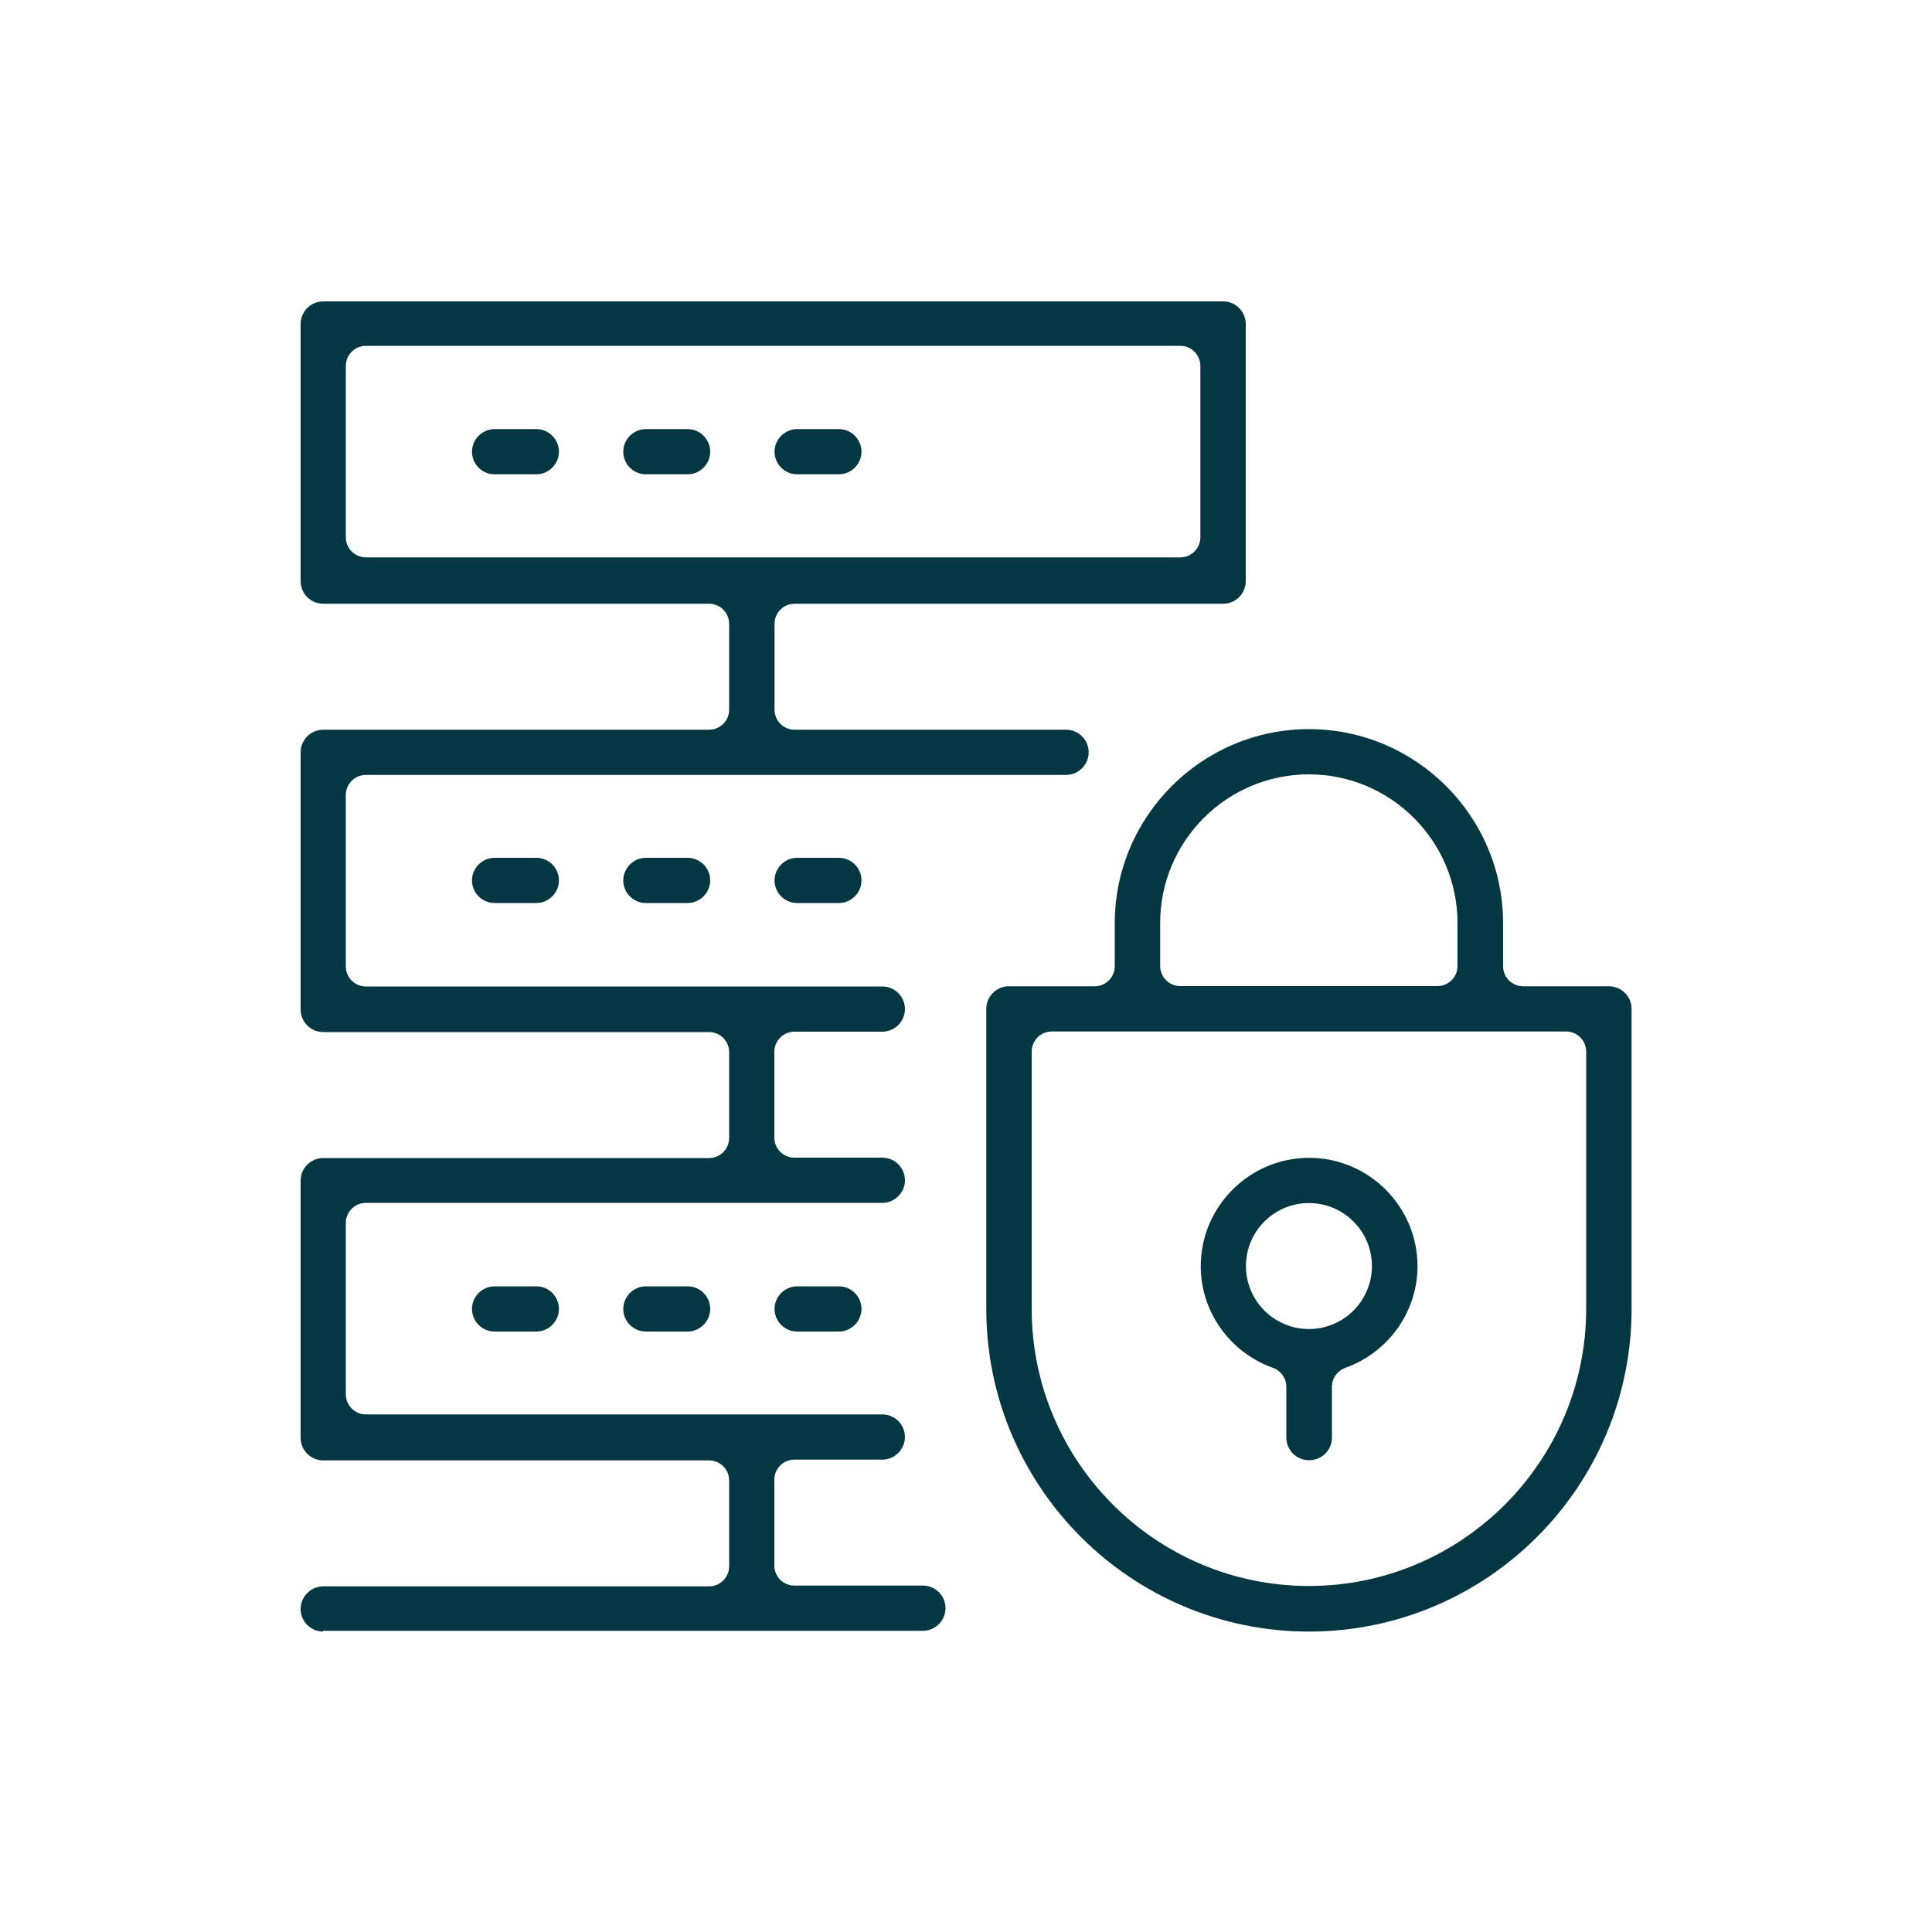
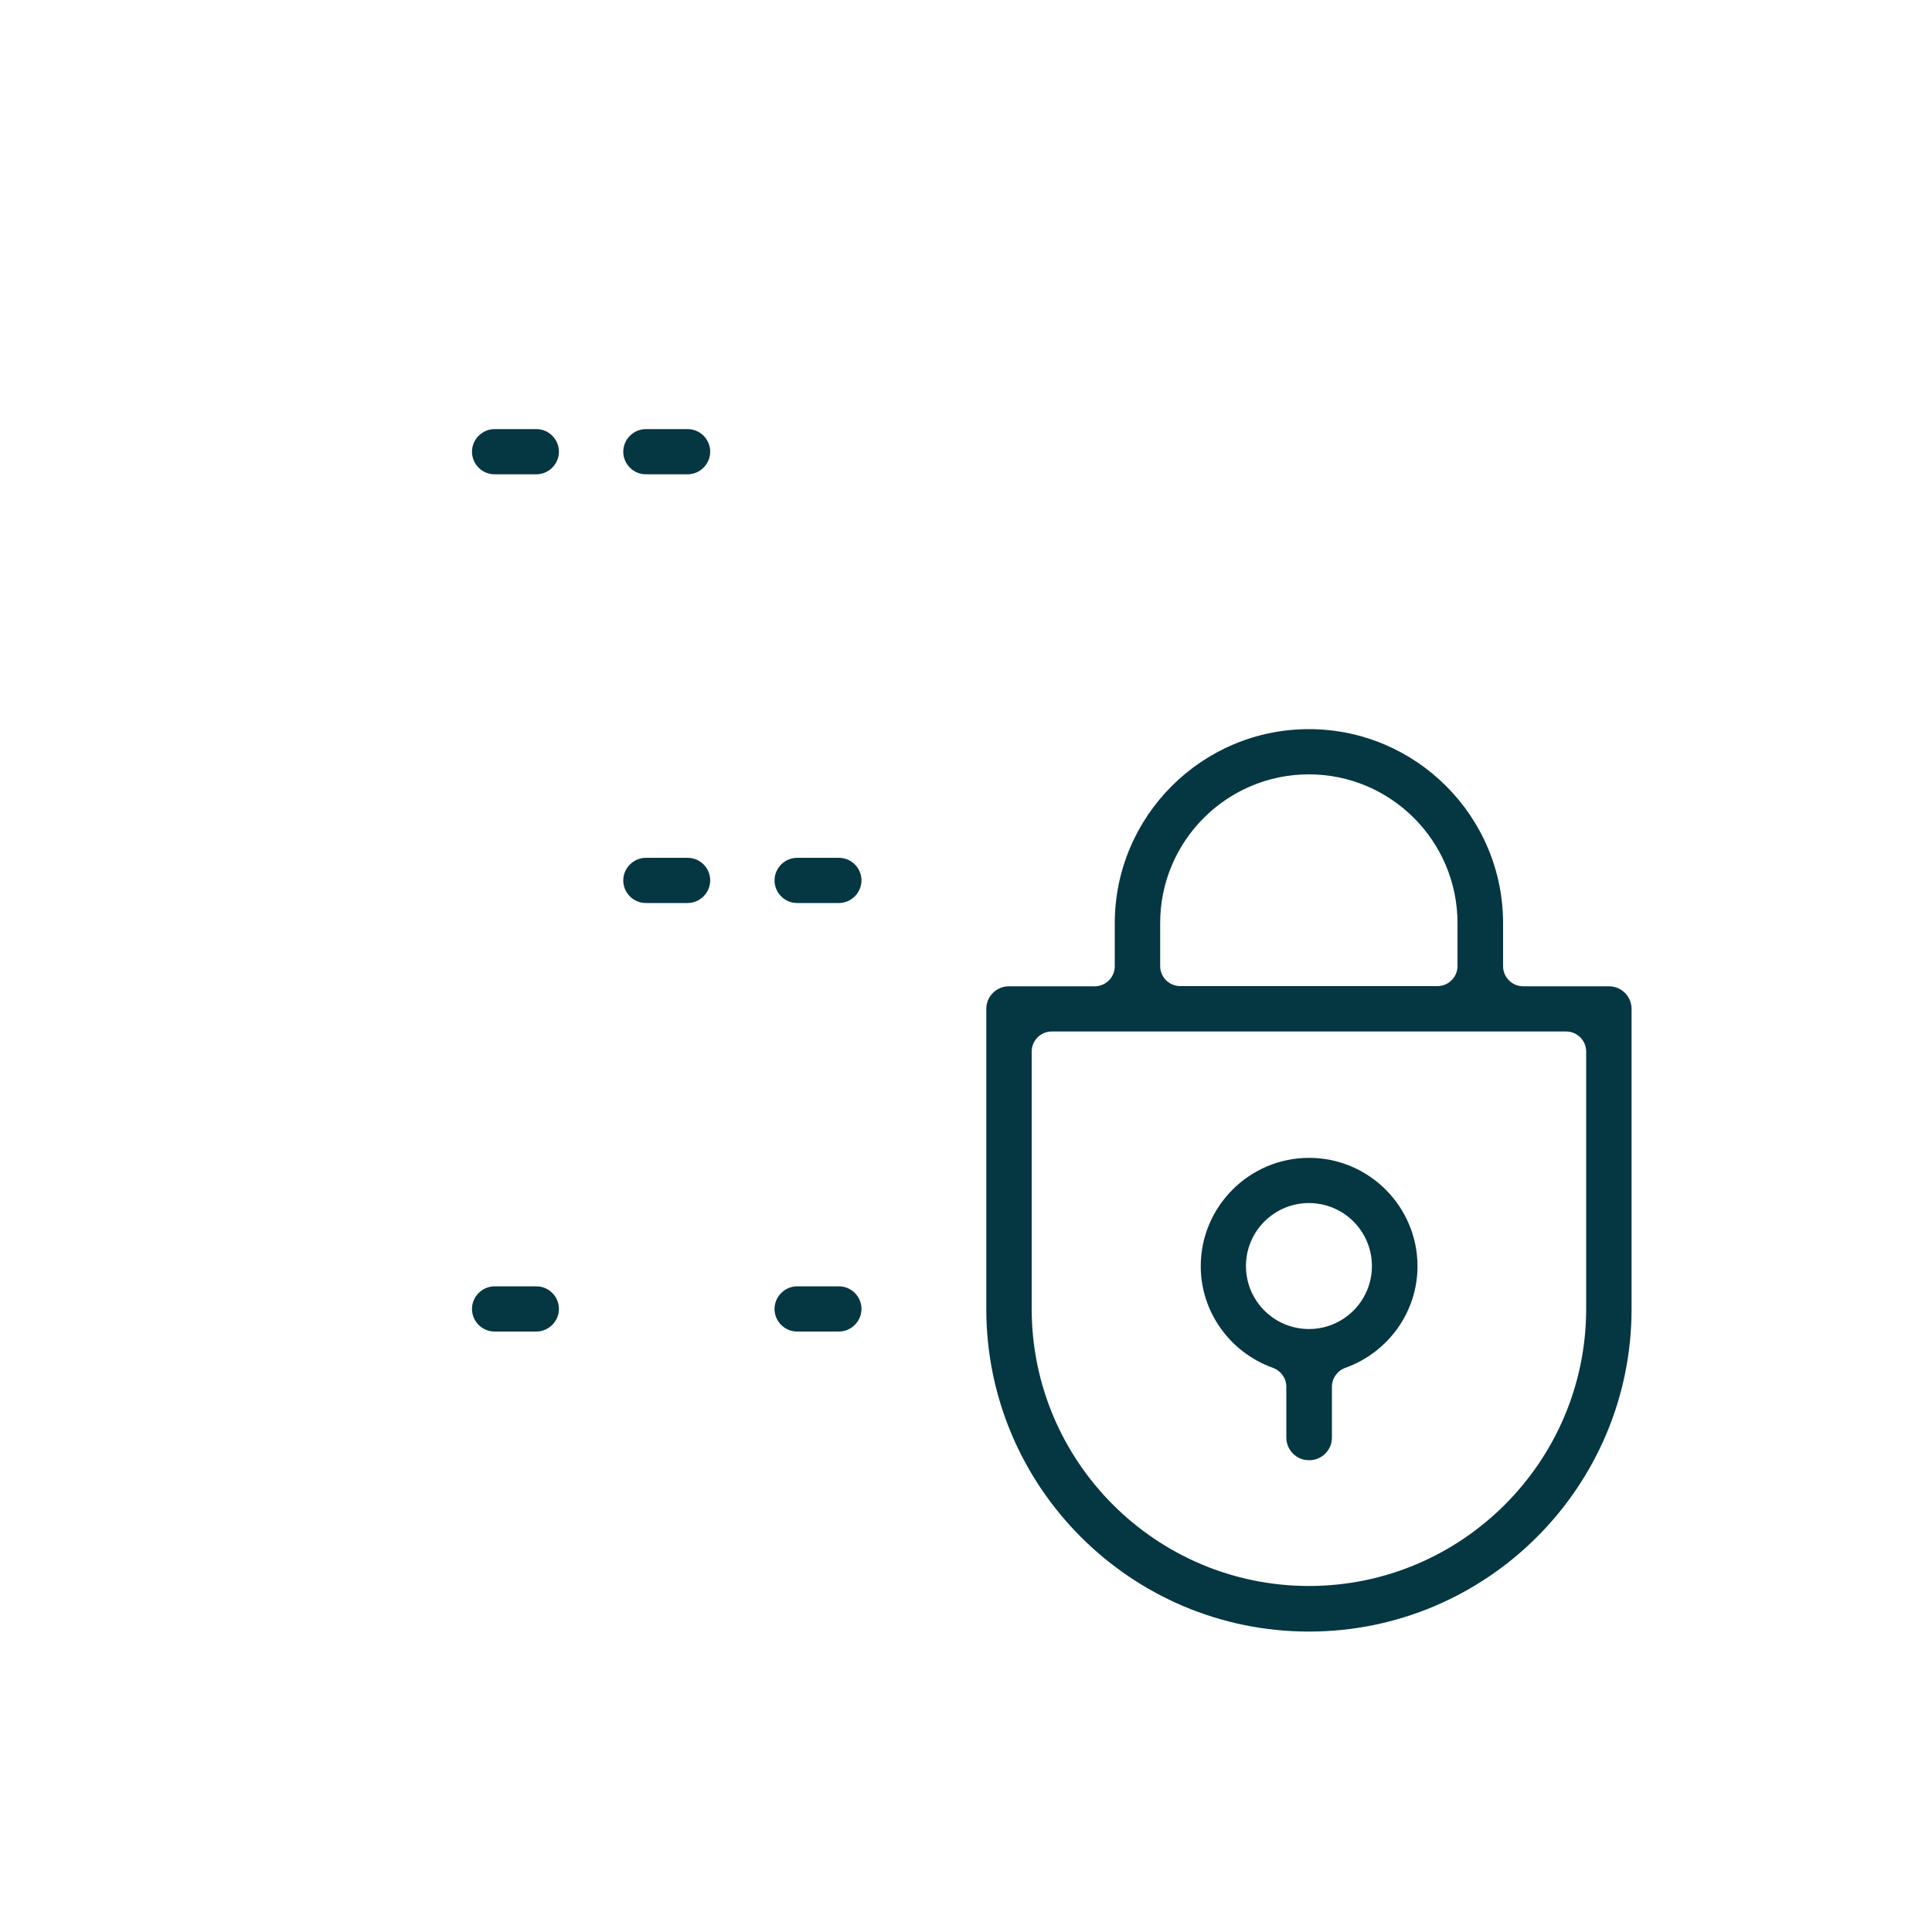
<svg xmlns="http://www.w3.org/2000/svg" id="Icons" width="100" height="100" viewBox="0 0 100 100">
  <defs>
    <style>.cls-1{fill:#053742;}</style>
  </defs>
-   <path class="cls-1" d="M16.73,84.45c-.65,0-1.17-.53-1.17-1.17s.53-1.17,1.17-1.17h19.97c.58,0,1.04-.47,1.04-1.04v-4.44c0-.58-.47-1.04-1.04-1.04h-19.97c-.65,0-1.17-.53-1.17-1.17v-13.31c0-.65.53-1.17,1.17-1.17h19.97c.58,0,1.04-.47,1.04-1.04v-4.44c0-.58-.47-1.04-1.04-1.04h-19.97c-.65,0-1.17-.53-1.17-1.17v-13.31c0-.65.53-1.17,1.17-1.17h19.97c.58,0,1.04-.47,1.04-1.04v-4.44c0-.58-.47-1.04-1.04-1.04h-19.97c-.65,0-1.17-.53-1.17-1.17v-13.31c0-.65.53-1.17,1.17-1.17h46.58c.65,0,1.17.53,1.17,1.17v13.31c0,.65-.53,1.17-1.17,1.17h-22.18c-.58,0-1.04.47-1.04,1.04v4.44c0,.58.47,1.04,1.04,1.04h14.05c.65,0,1.17.53,1.17,1.17s-.53,1.17-1.17,1.17H18.94c-.58,0-1.04.47-1.04,1.04v8.87c0,.58.47,1.04,1.04,1.04h26.73c.65,0,1.17.53,1.17,1.17s-.53,1.17-1.17,1.17h-4.55c-.58,0-1.04.47-1.04,1.04v4.44c0,.58.47,1.04,1.04,1.04h4.55c.65,0,1.17.53,1.17,1.17s-.53,1.17-1.17,1.17h-26.73c-.58,0-1.04.47-1.04,1.04v8.87c0,.58.47,1.04,1.04,1.04h26.73c.65,0,1.17.53,1.17,1.17s-.53,1.17-1.17,1.17h-4.55c-.58,0-1.04.47-1.04,1.04v4.44c0,.58.47,1.04,1.04,1.04h6.65c.65,0,1.17.53,1.17,1.17s-.53,1.17-1.17,1.17h-31.06ZM18.94,17.9c-.58,0-1.04.47-1.04,1.04v8.87c0,.58.47,1.04,1.04,1.04h42.15c.58,0,1.04-.47,1.04-1.04v-8.87c0-.58-.47-1.04-1.04-1.04H18.94Z" />
  <path class="cls-1" d="M25.6,68.92c-.65,0-1.17-.53-1.17-1.17s.53-1.17,1.17-1.17h2.16c.65,0,1.17.53,1.17,1.17s-.53,1.17-1.17,1.17h-2.16Z" />
  <path class="cls-1" d="M67.75,75.58c-.65,0-1.17-.53-1.17-1.17v-2.63c0-.44-.28-.83-.69-.98-2.24-.8-3.74-2.91-3.74-5.26,0-3.09,2.52-5.61,5.61-5.61s5.61,2.52,5.61,5.61c0,2.35-1.5,4.46-3.74,5.26-.41.15-.69.54-.69.98v2.63c0,.65-.53,1.17-1.17,1.17ZM67.75,62.27c-1.8,0-3.26,1.46-3.26,3.26s1.46,3.26,3.26,3.26,3.26-1.46,3.26-3.26-1.46-3.26-3.26-3.26Z" />
  <path class="cls-1" d="M67.75,84.45c-9.21,0-16.7-7.49-16.7-16.7v-15.53c0-.65.53-1.17,1.17-1.17h4.44c.58,0,1.04-.47,1.04-1.04v-2.22c0-5.54,4.51-10.05,10.05-10.05s10.05,4.51,10.05,10.05v2.22c0,.58.47,1.04,1.04,1.04h4.44c.65,0,1.17.53,1.17,1.17v15.53c0,9.21-7.49,16.7-16.7,16.7ZM54.44,53.39c-.58,0-1.04.47-1.04,1.04v13.31c0,7.92,6.44,14.35,14.35,14.35s14.35-6.44,14.35-14.35v-13.31c0-.58-.47-1.04-1.04-1.04h-26.62ZM67.75,40.08c-4.25,0-7.7,3.45-7.7,7.7v2.22c0,.58.47,1.04,1.04,1.04h13.31c.58,0,1.04-.47,1.04-1.04v-2.22c0-4.25-3.45-7.7-7.7-7.7Z" />
  <path class="cls-1" d="M25.6,24.55c-.65,0-1.17-.53-1.17-1.17s.53-1.17,1.17-1.17h2.16c.65,0,1.17.53,1.17,1.17s-.53,1.17-1.17,1.17h-2.16Z" />
  <path class="cls-1" d="M33.43,24.55c-.65,0-1.17-.53-1.17-1.17s.53-1.17,1.17-1.17h2.16c.65,0,1.17.53,1.17,1.17s-.53,1.17-1.17,1.17h-2.16Z" />
-   <path class="cls-1" d="M41.26,24.55c-.65,0-1.17-.53-1.17-1.17s.53-1.17,1.17-1.17h2.16c.65,0,1.17.53,1.17,1.17s-.53,1.17-1.17,1.17h-2.16Z" />
-   <path class="cls-1" d="M33.43,68.92c-.65,0-1.17-.53-1.17-1.17s.53-1.17,1.17-1.17h2.16c.65,0,1.17.53,1.17,1.17s-.53,1.17-1.17,1.17h-2.16Z" />
  <path class="cls-1" d="M41.26,68.92c-.65,0-1.17-.53-1.17-1.17s.53-1.17,1.17-1.17h2.16c.65,0,1.17.53,1.17,1.17s-.53,1.17-1.17,1.17h-2.16Z" />
-   <path class="cls-1" d="M25.6,46.74c-.65,0-1.17-.53-1.17-1.17s.53-1.17,1.17-1.17h2.16c.65,0,1.17.53,1.17,1.17s-.53,1.17-1.17,1.17h-2.16Z" />
  <path class="cls-1" d="M33.43,46.74c-.65,0-1.17-.53-1.17-1.17s.53-1.17,1.17-1.17h2.16c.65,0,1.17.53,1.17,1.17s-.53,1.17-1.17,1.17h-2.16Z" />
  <path class="cls-1" d="M41.26,46.74c-.65,0-1.17-.53-1.17-1.17s.53-1.17,1.17-1.17h2.16c.65,0,1.17.53,1.17,1.17s-.53,1.17-1.17,1.17h-2.16Z" />
</svg>